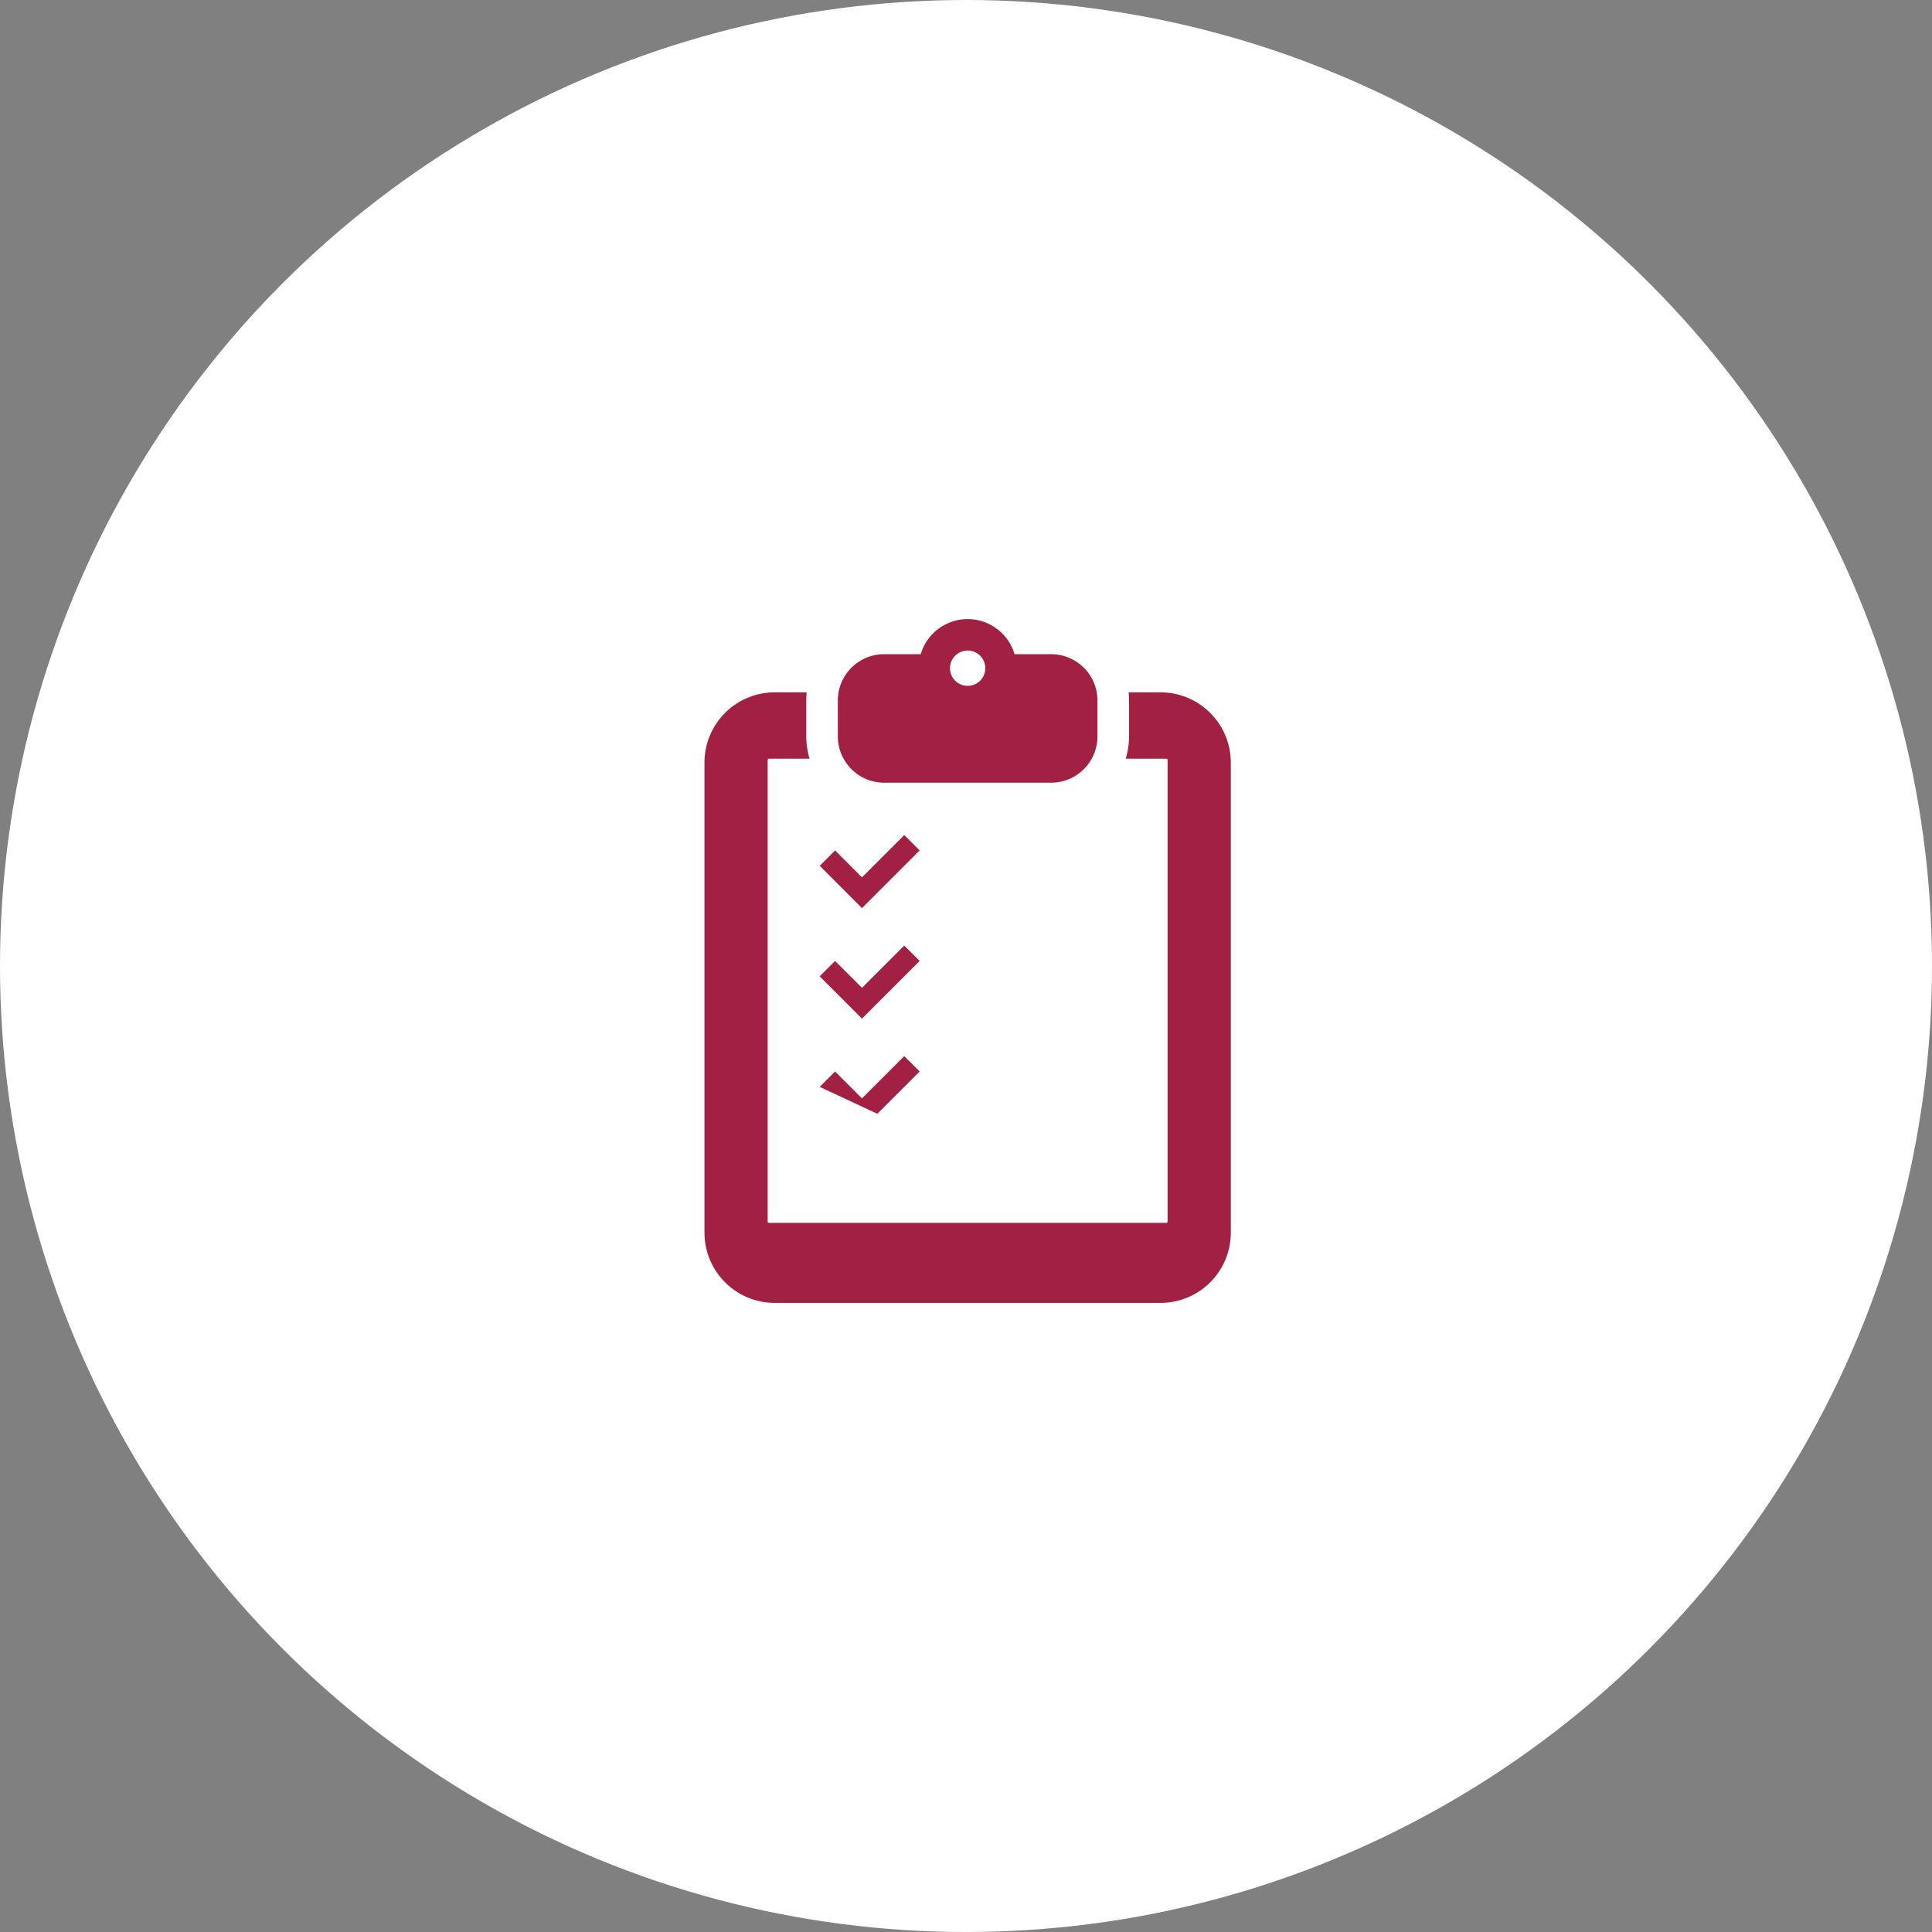
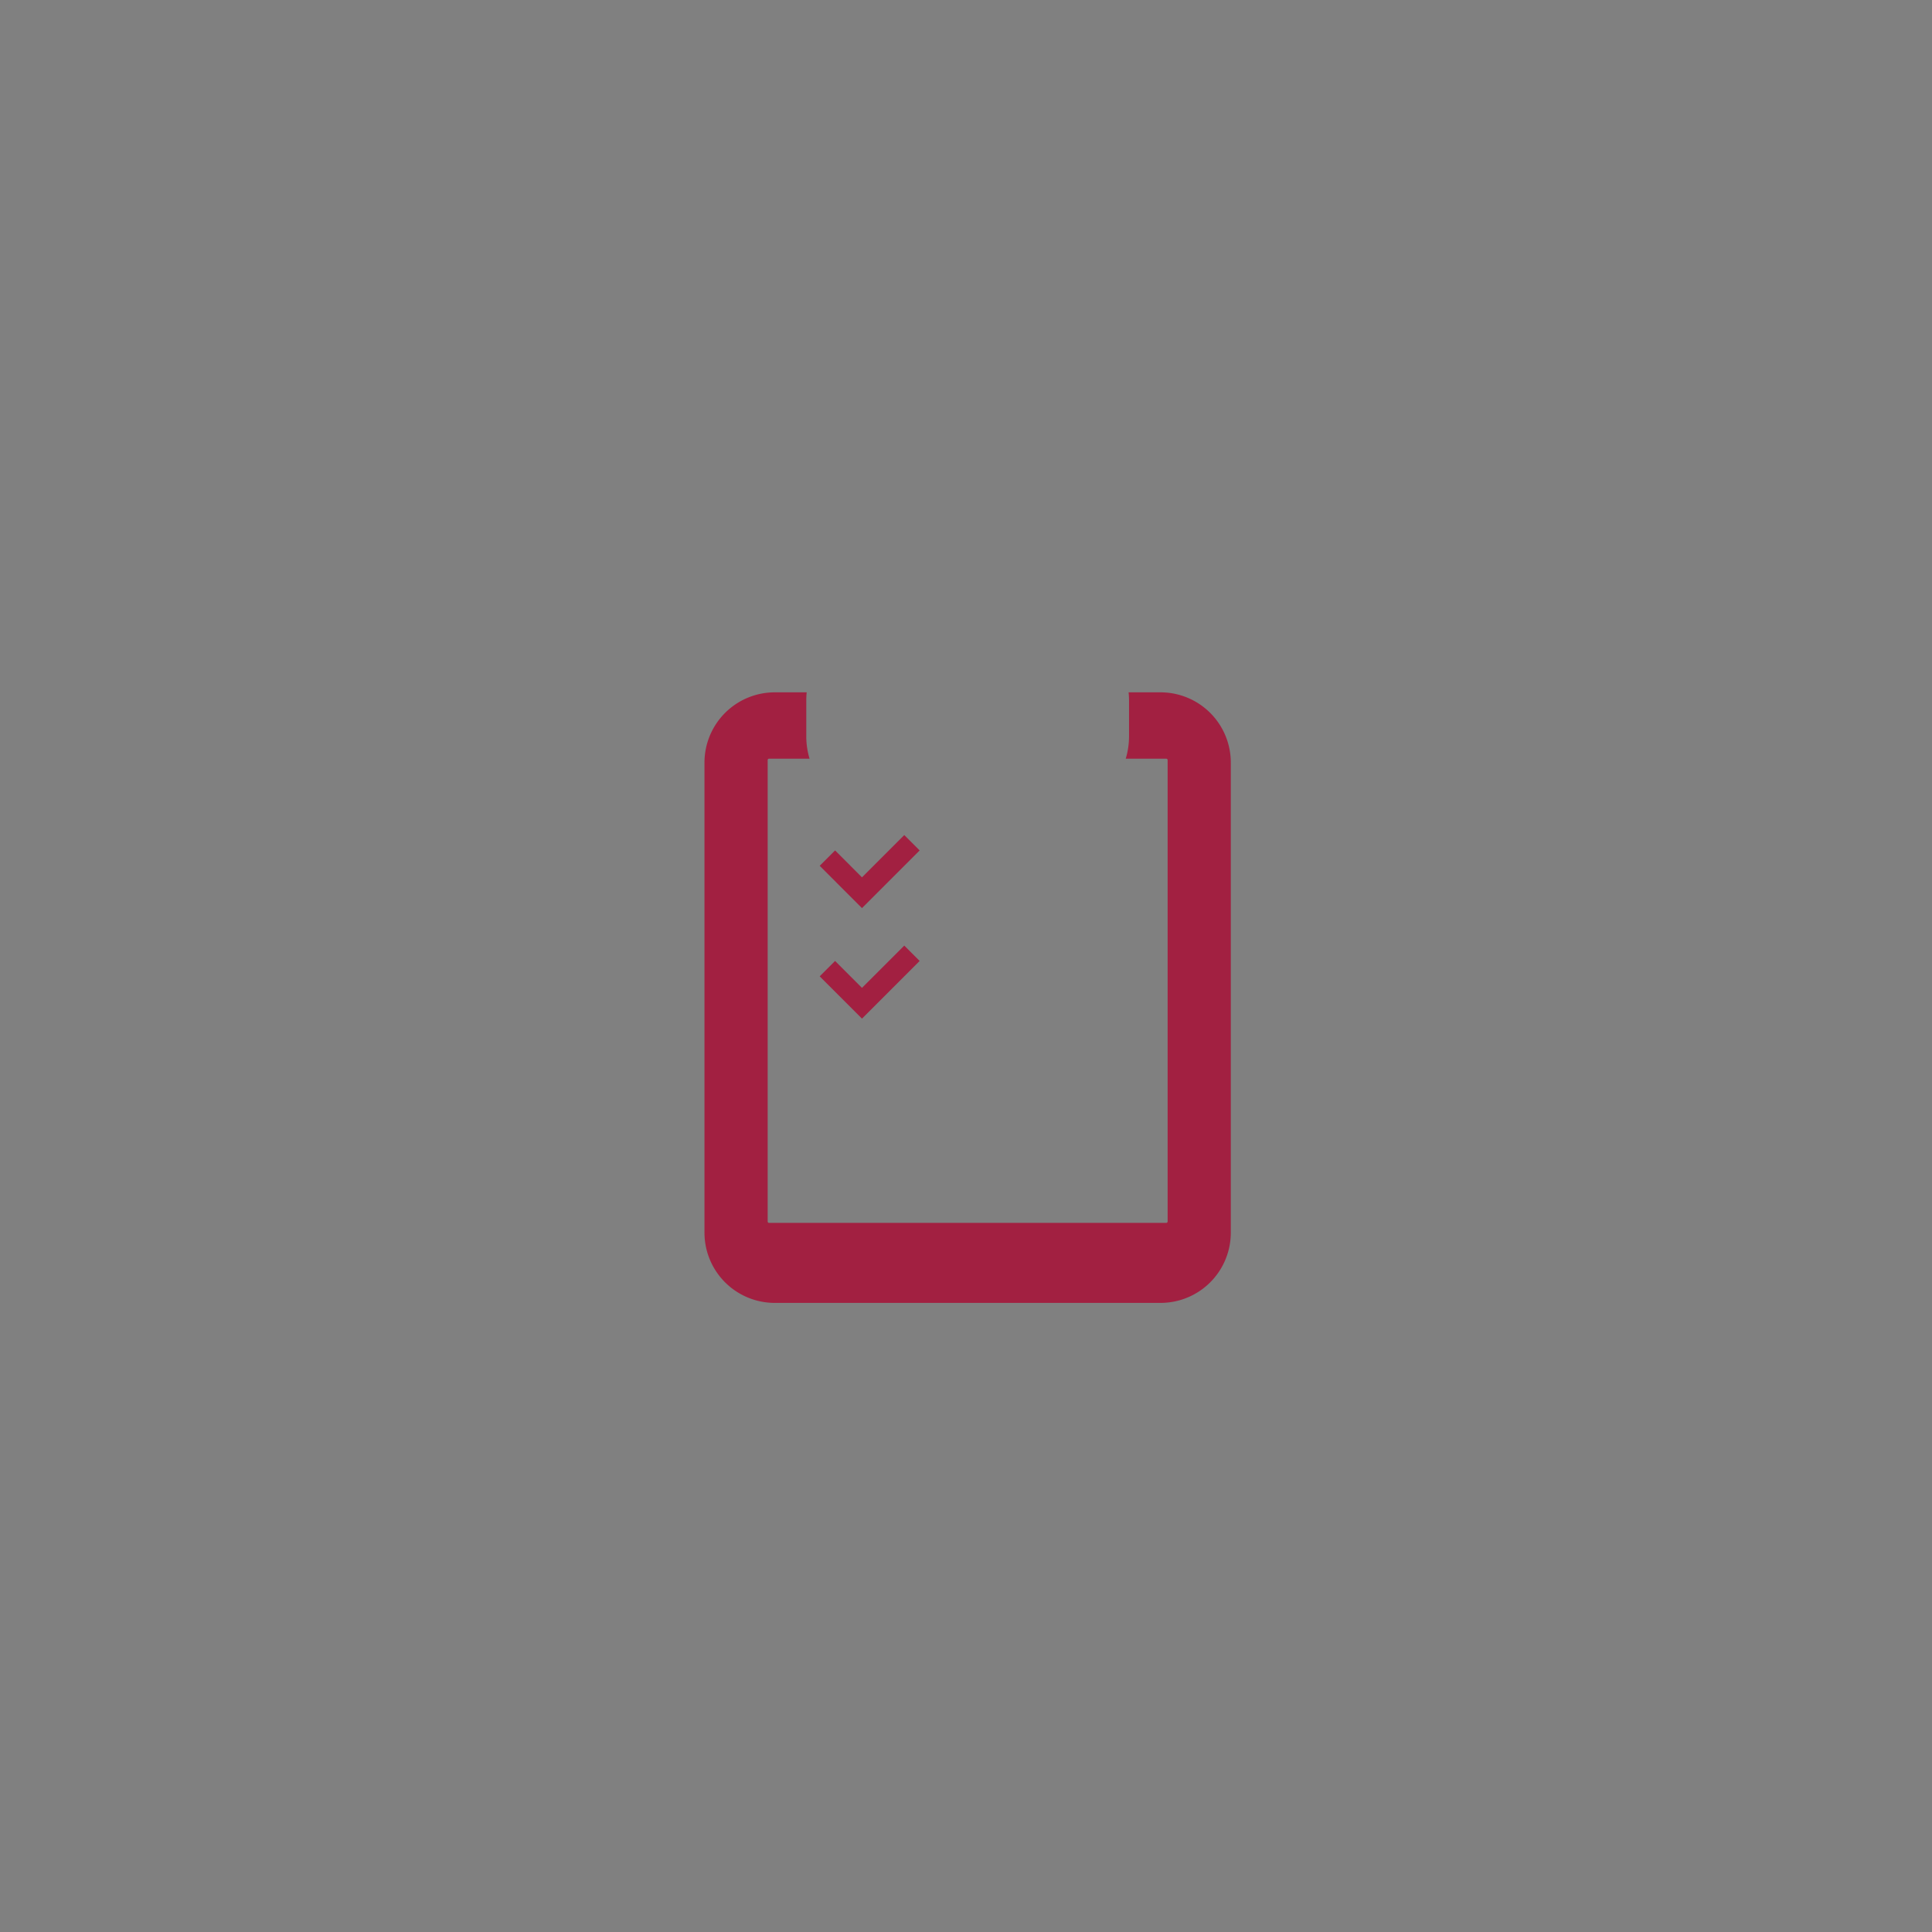
<svg xmlns="http://www.w3.org/2000/svg" width="181" height="181" viewBox="0 0 181 181">
  <rect x="0" y="0" width="181" height="181" fill="#808080" stroke="none" />
  <g id="グループ_1073" data-name="グループ 1073" transform="translate(-414 -2121)">
-     <circle id="楕円形_2" data-name="楕円形 2" cx="90.5" cy="90.5" r="90.5" transform="translate(414 2121)" fill="#fff" />
    <g id="グループ_1052" data-name="グループ 1052" transform="translate(421.051 2179)">
      <path id="パス_1920" data-name="パス 1920" d="M101.682,54.843h-3a7.438,7.438,0,0,1,.04.766v3.359a7.266,7.266,0,0,1-.308,2.089h3.793a.131.131,0,0,1,.132.132v43.227a.132.132,0,0,1-.132.132H65a.132.132,0,0,1-.132-.132V61.189A.132.132,0,0,1,65,61.057h3.793a7.271,7.271,0,0,1-.308-2.089V55.609a7.473,7.473,0,0,1,.04-.766h-3a6.584,6.584,0,0,0-6.577,6.577v44.046a6.584,6.584,0,0,0,6.577,6.577h36.156a6.584,6.584,0,0,0,6.577-6.577V61.42A6.584,6.584,0,0,0,101.682,54.843Z" transform="translate(0 -47.981)" fill="#a22041" />
-       <path id="パス_1921" data-name="パス 1921" d="M163.132,15.327h15.644a4.346,4.346,0,0,0,4.341-4.341V7.628a4.346,4.346,0,0,0-4.341-4.341h-3.428a4.582,4.582,0,0,0-8.79,0h-3.427a4.346,4.346,0,0,0-4.341,4.341v3.359A4.346,4.346,0,0,0,163.132,15.327Zm7.823-12.38A1.654,1.654,0,1,1,169.3,4.6,1.655,1.655,0,0,1,170.955,2.948Z" transform="translate(-87.35)" fill="#a22041" />
      <path id="パス_1922" data-name="パス 1922" d="M150.616,167.1l3.961-3.962-1.44-1.44-3.962,3.961-2.52-2.521-1.441,1.441,3.961,3.962Z" transform="translate(-75.471 -141.465)" fill="#a22041" />
      <path id="パス_1923" data-name="パス 1923" d="M150.616,249.86l3.961-3.962-1.44-1.44-3.962,3.961-2.52-2.521-1.441,1.441,3.961,3.962Z" transform="translate(-75.471 -213.871)" fill="#a22041" />
-       <path id="パス_1924" data-name="パス 1924" d="M154.577,328.659l-1.44-1.44-3.962,3.961-2.52-2.521-1.441,1.441,5.4,2.521Z" transform="translate(-75.471 -286.277)" fill="#a22041" />
    </g>
  </g>
</svg>